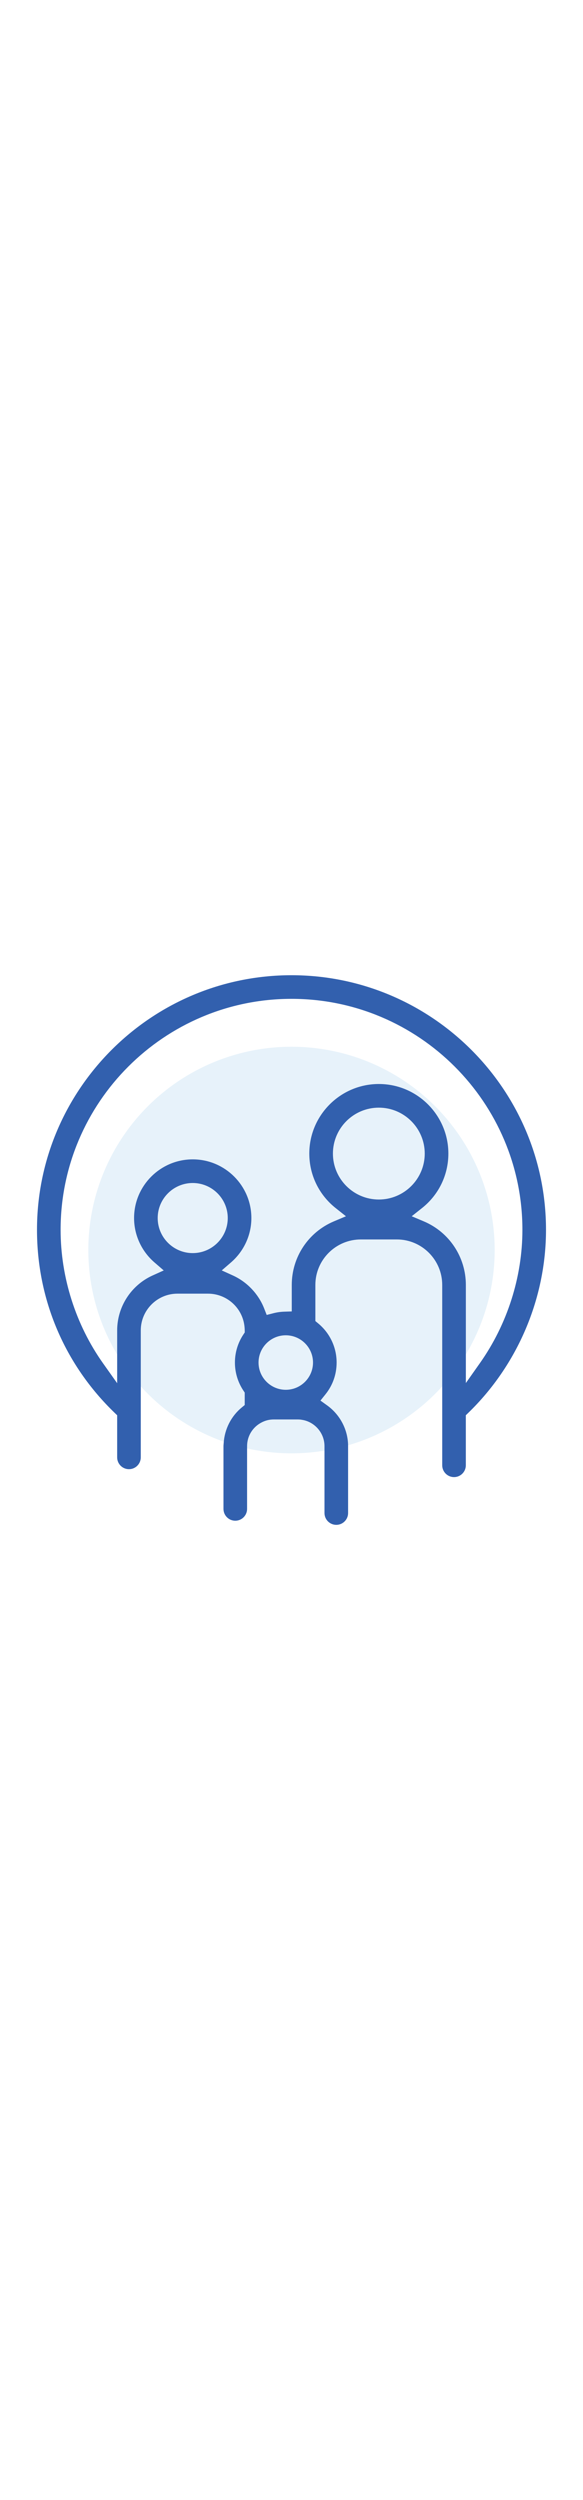
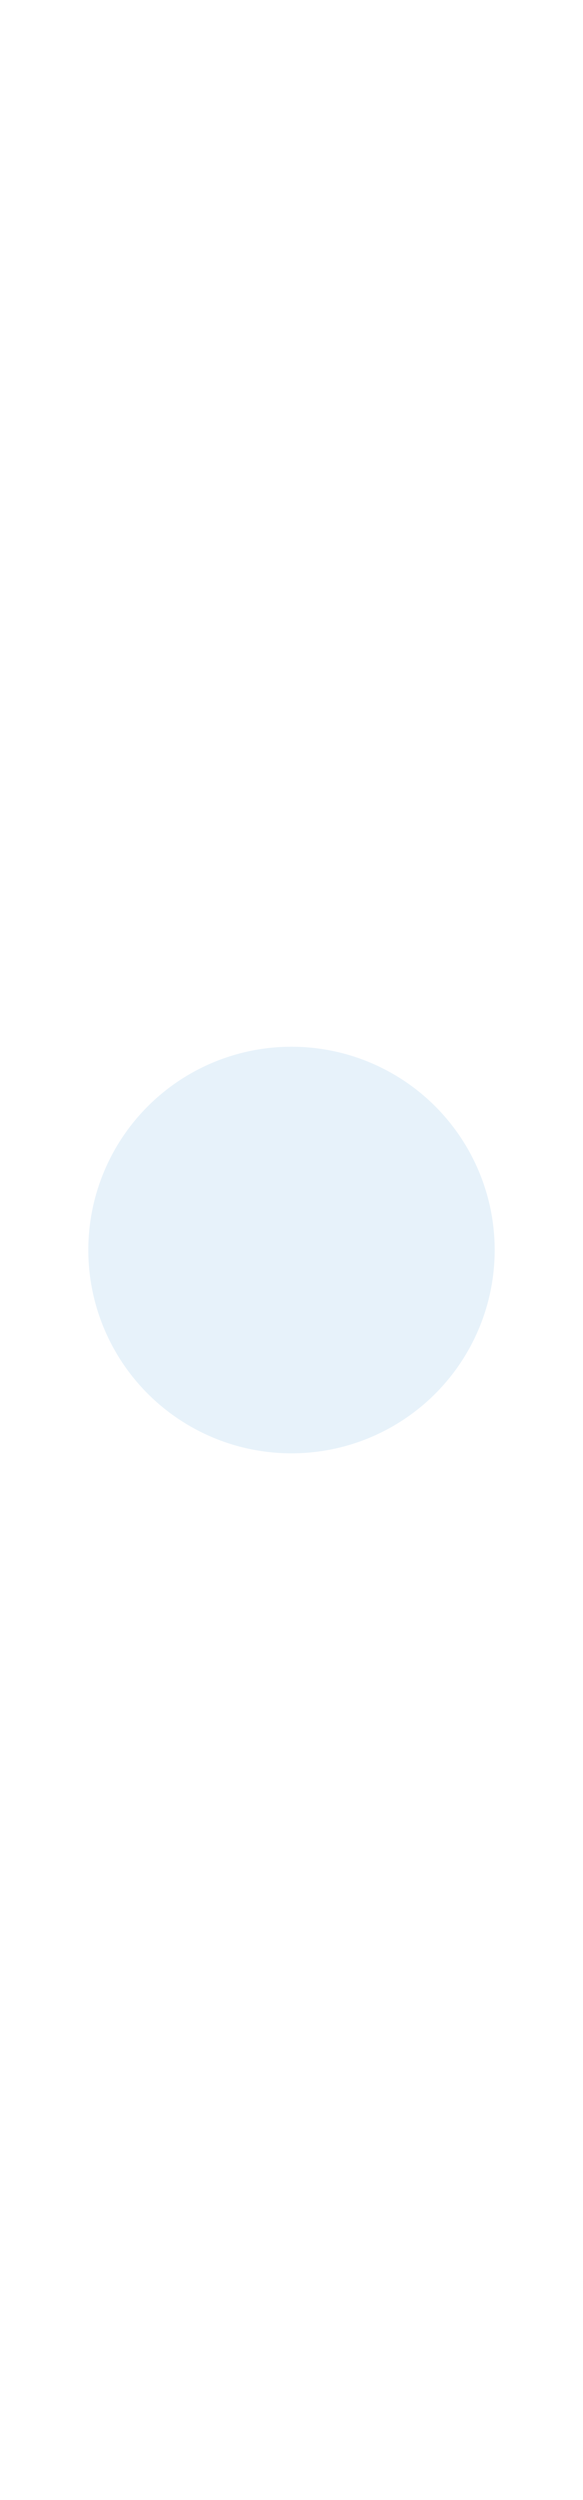
<svg xmlns="http://www.w3.org/2000/svg" id="a" viewBox="0 0 150 150" width="35">
  <defs>
    <style>
            .b {
                fill: #3260ae;
            }

            .c {
                fill: #5daade;
                opacity: .15;
            }
        </style>
  </defs>
  <circle class="c" cx="75" cy="75" r="52.277" />
-   <path class="b" d="m86.525,145.666c-1.675,0-3.038-1.362-3.038-3.037v-17.215c0-3.357-2.507-6.265-5.832-6.762l-.239-.043-.11-.011c-.217-.021-.443-.034-.671-.034h-6.21c-.216,0-.429.011-.633.03l-.182.018c-.774.092-1.531.327-2.235.686-2.342,1.176-3.802,3.522-3.802,6.118v16.152c0,1.675-1.363,3.037-3.038,3.037-1.675,0-3.037-1.362-3.037-3.037v-16.152c0-.168.016-.331.031-.495l.024-.285c.228-3.601,1.932-6.932,4.679-9.18l.733-.601v-3.199l-.335-.503c-1.431-2.148-2.187-4.646-2.187-7.224s.756-5.075,2.187-7.224l.344-.517-.009-.62c-.005-.345-.033-.68-.072-1.015-.557-4.752-4.59-8.336-9.382-8.336h-7.855c-5.203,0-9.436,4.24-9.436,9.453v32.645c0,1.675-1.363,3.037-3.038,3.037s-3.038-1.362-3.038-3.037v-10.827l-.613-.591c-12.906-12.423-20.014-29.146-20.014-47.09C9.518,33.706,38.889,4.334,74.992,4.334c36.111,0,65.49,29.372,65.49,65.475,0,17.608-7.296,34.769-20.019,47.08l-.609.59v12.871c0,1.676-1.362,3.039-3.037,3.039s-3.038-1.362-3.038-3.038l-.001-46.374c0-6.451-5.241-11.699-11.683-11.699h-9.255c-6.452,0-11.7,5.248-11.7,11.699v9.291l.725.6c3.015,2.493,4.744,6.161,4.744,10.062,0,3.002-.983,5.815-2.843,8.139l-1.317,1.644,1.71,1.23c3.383,2.433,5.403,6.348,5.403,10.472v17.215c0,1.675-1.362,3.037-3.037,3.037Zm-12.998-48.744c-3.864,0-7.008,3.144-7.008,7.008s3.144,7.008,7.008,7.008,7.008-3.144,7.008-7.008-3.144-7.008-7.008-7.008Zm1.466-86.512c-32.752,0-59.398,26.646-59.398,59.398,0,12.2,3.878,24.388,10.919,34.317l3.631,5.12v-13.574c0-6.082,3.583-11.63,9.127-14.135l2.855-1.289-2.371-2.047c-3.343-2.886-5.26-7.05-5.26-11.424,0-8.32,6.77-15.09,15.091-15.09s15.091,6.77,15.091,15.09c0,4.372-1.917,8.535-5.258,11.422l-2.365,2.043,2.846,1.292c3.669,1.665,6.611,4.767,8.071,8.508l.645,1.65,1.716-.44c.919-.236,1.861-.371,2.8-.401l1.935-.062v-6.812c0-7.154,4.253-13.57,10.835-16.347l3.11-1.312-2.644-2.098c-4.314-3.424-6.789-8.533-6.789-14.02,0-9.865,8.025-17.891,17.89-17.891s17.89,8.025,17.89,17.891c0,5.489-2.474,10.599-6.789,14.019l-2.643,2.096,3.107,1.313c6.572,2.779,10.821,9.194,10.825,16.345v25.23l3.634-5.15c7.04-9.978,10.916-22.14,10.916-34.245,0-32.752-26.653-59.398-59.415-59.398Zm-25.407,47.354c-4.97,0-9.013,4.043-9.013,9.012,0,4.97,4.043,9.014,9.013,9.014,4.97,0,9.014-4.044,9.014-9.014,0-4.969-4.043-9.012-9.014-9.012Zm47.883-19.375c-6.514,0-11.812,5.298-11.812,11.811,0,6.514,5.299,11.812,11.812,11.812,6.513,0,11.812-5.299,11.812-11.812,0-6.513-5.299-11.811-11.812-11.811Z" />
</svg>